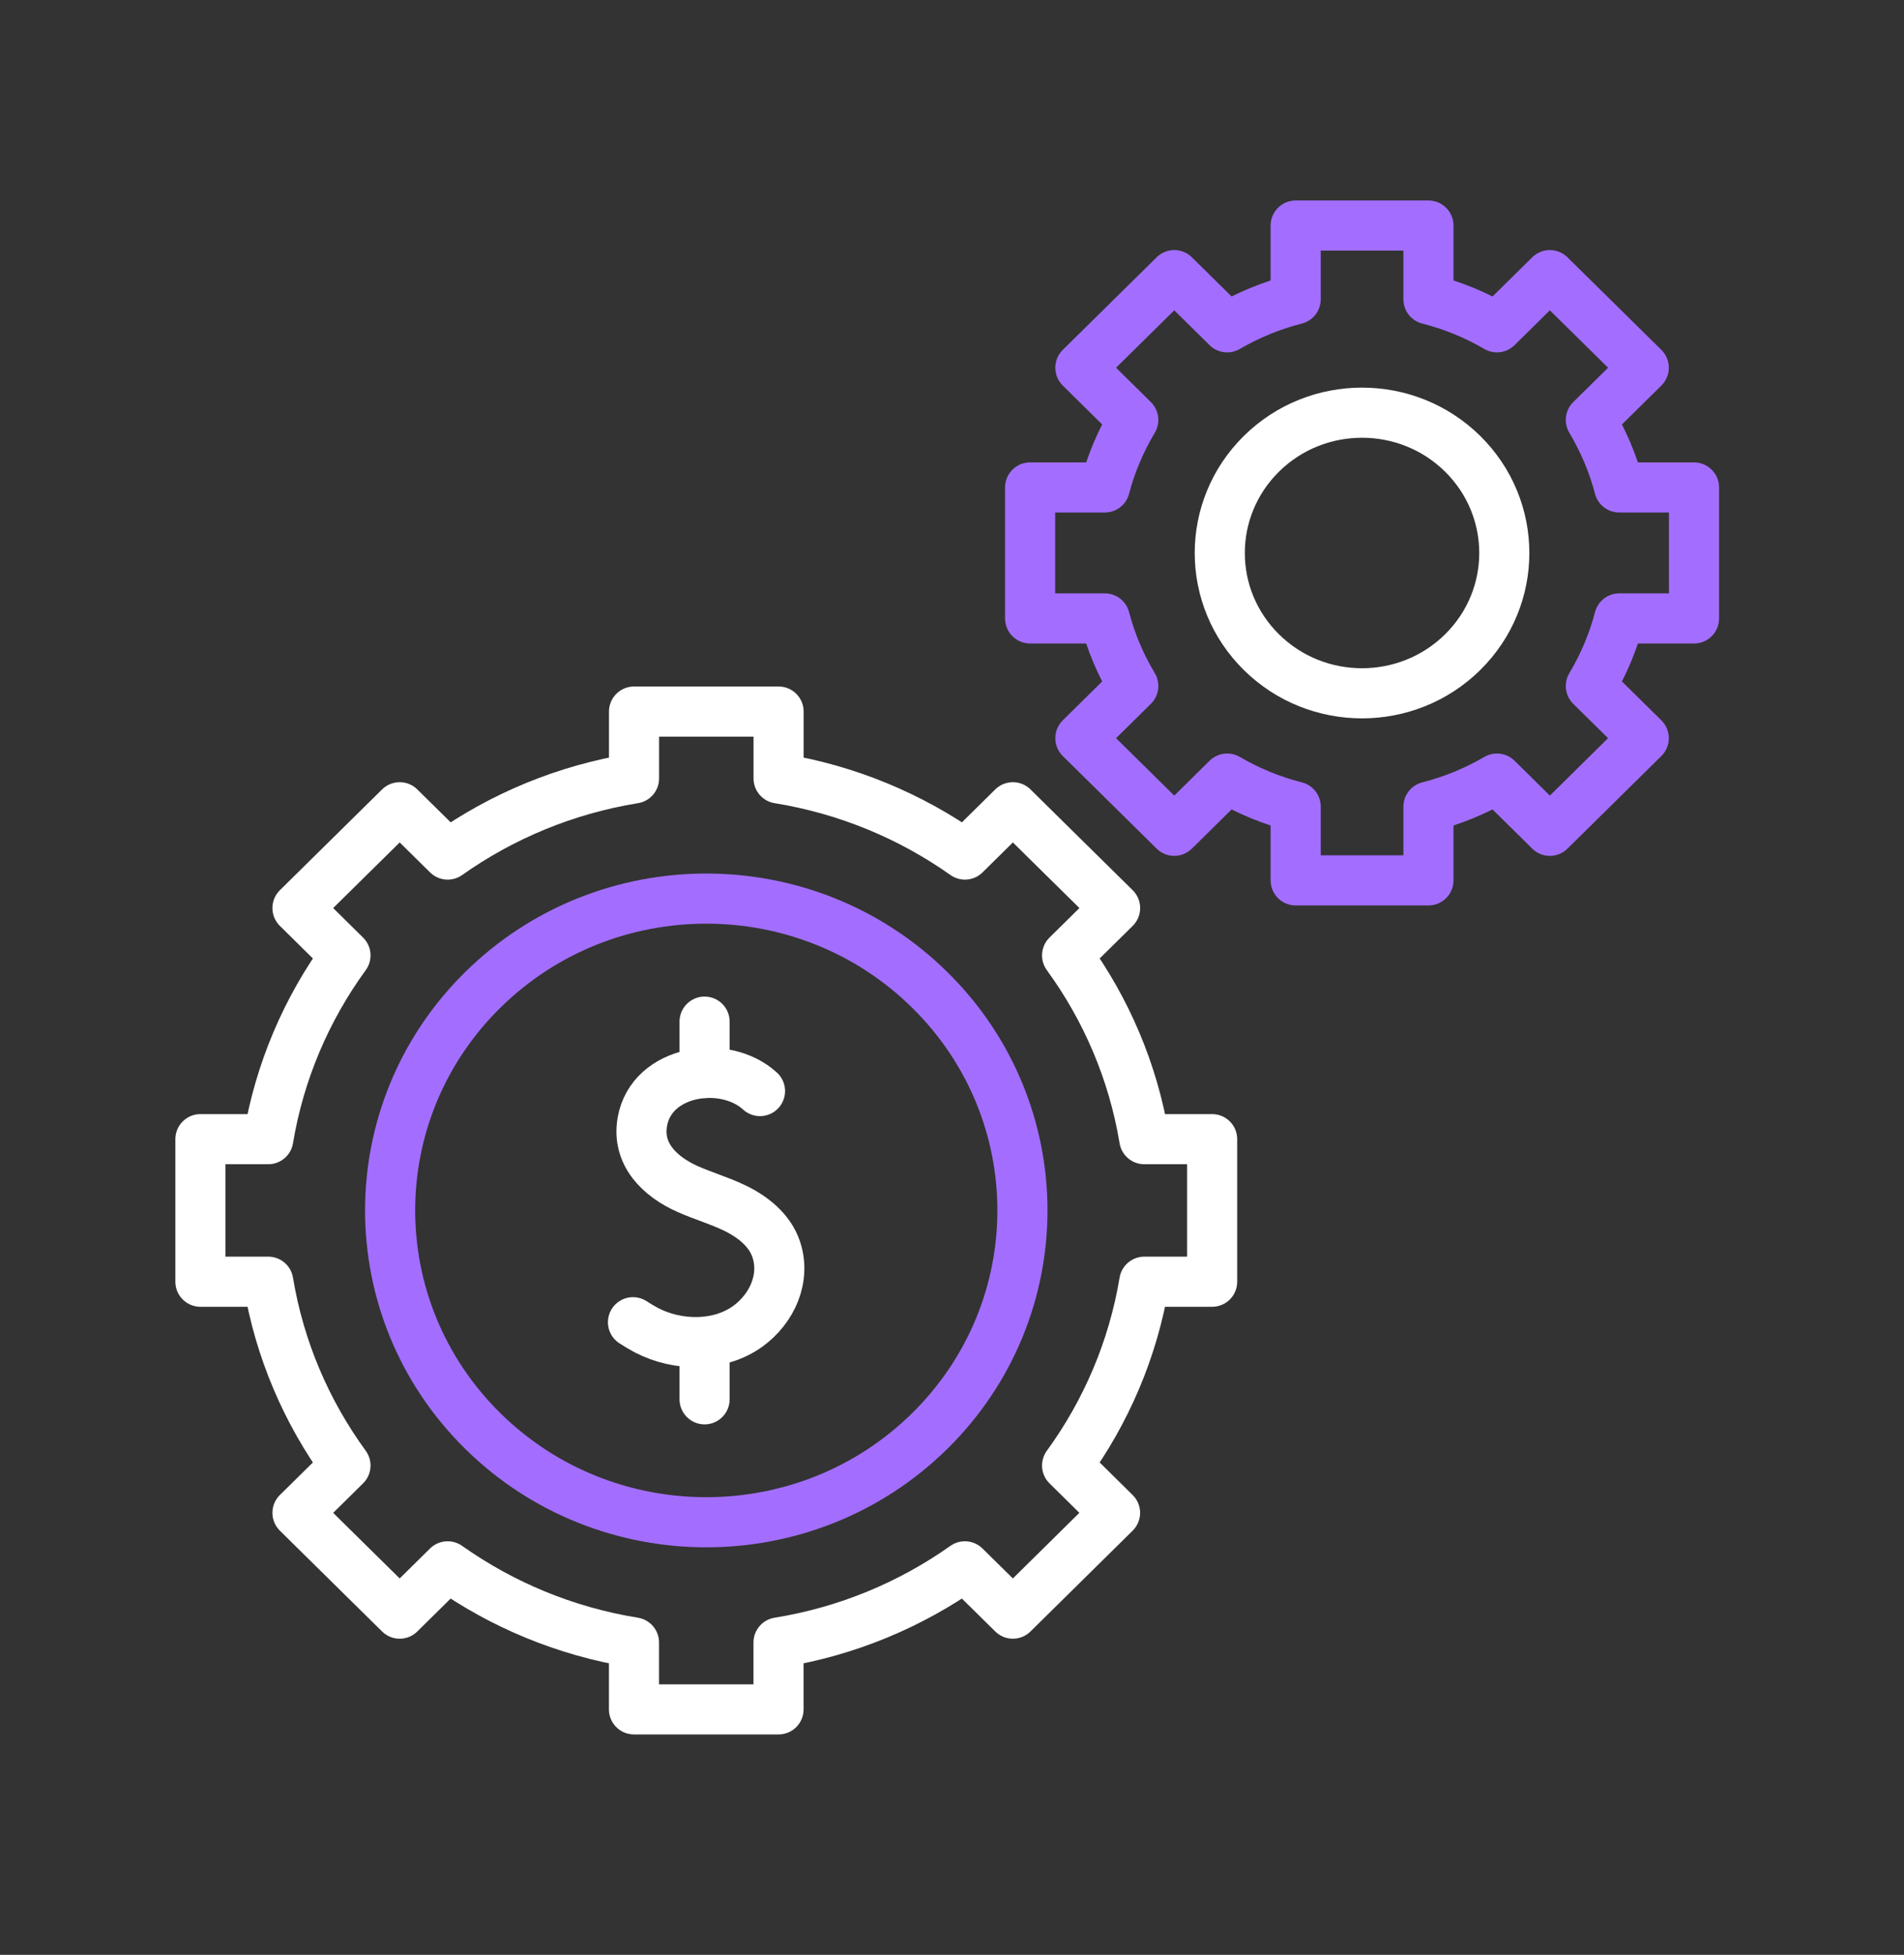
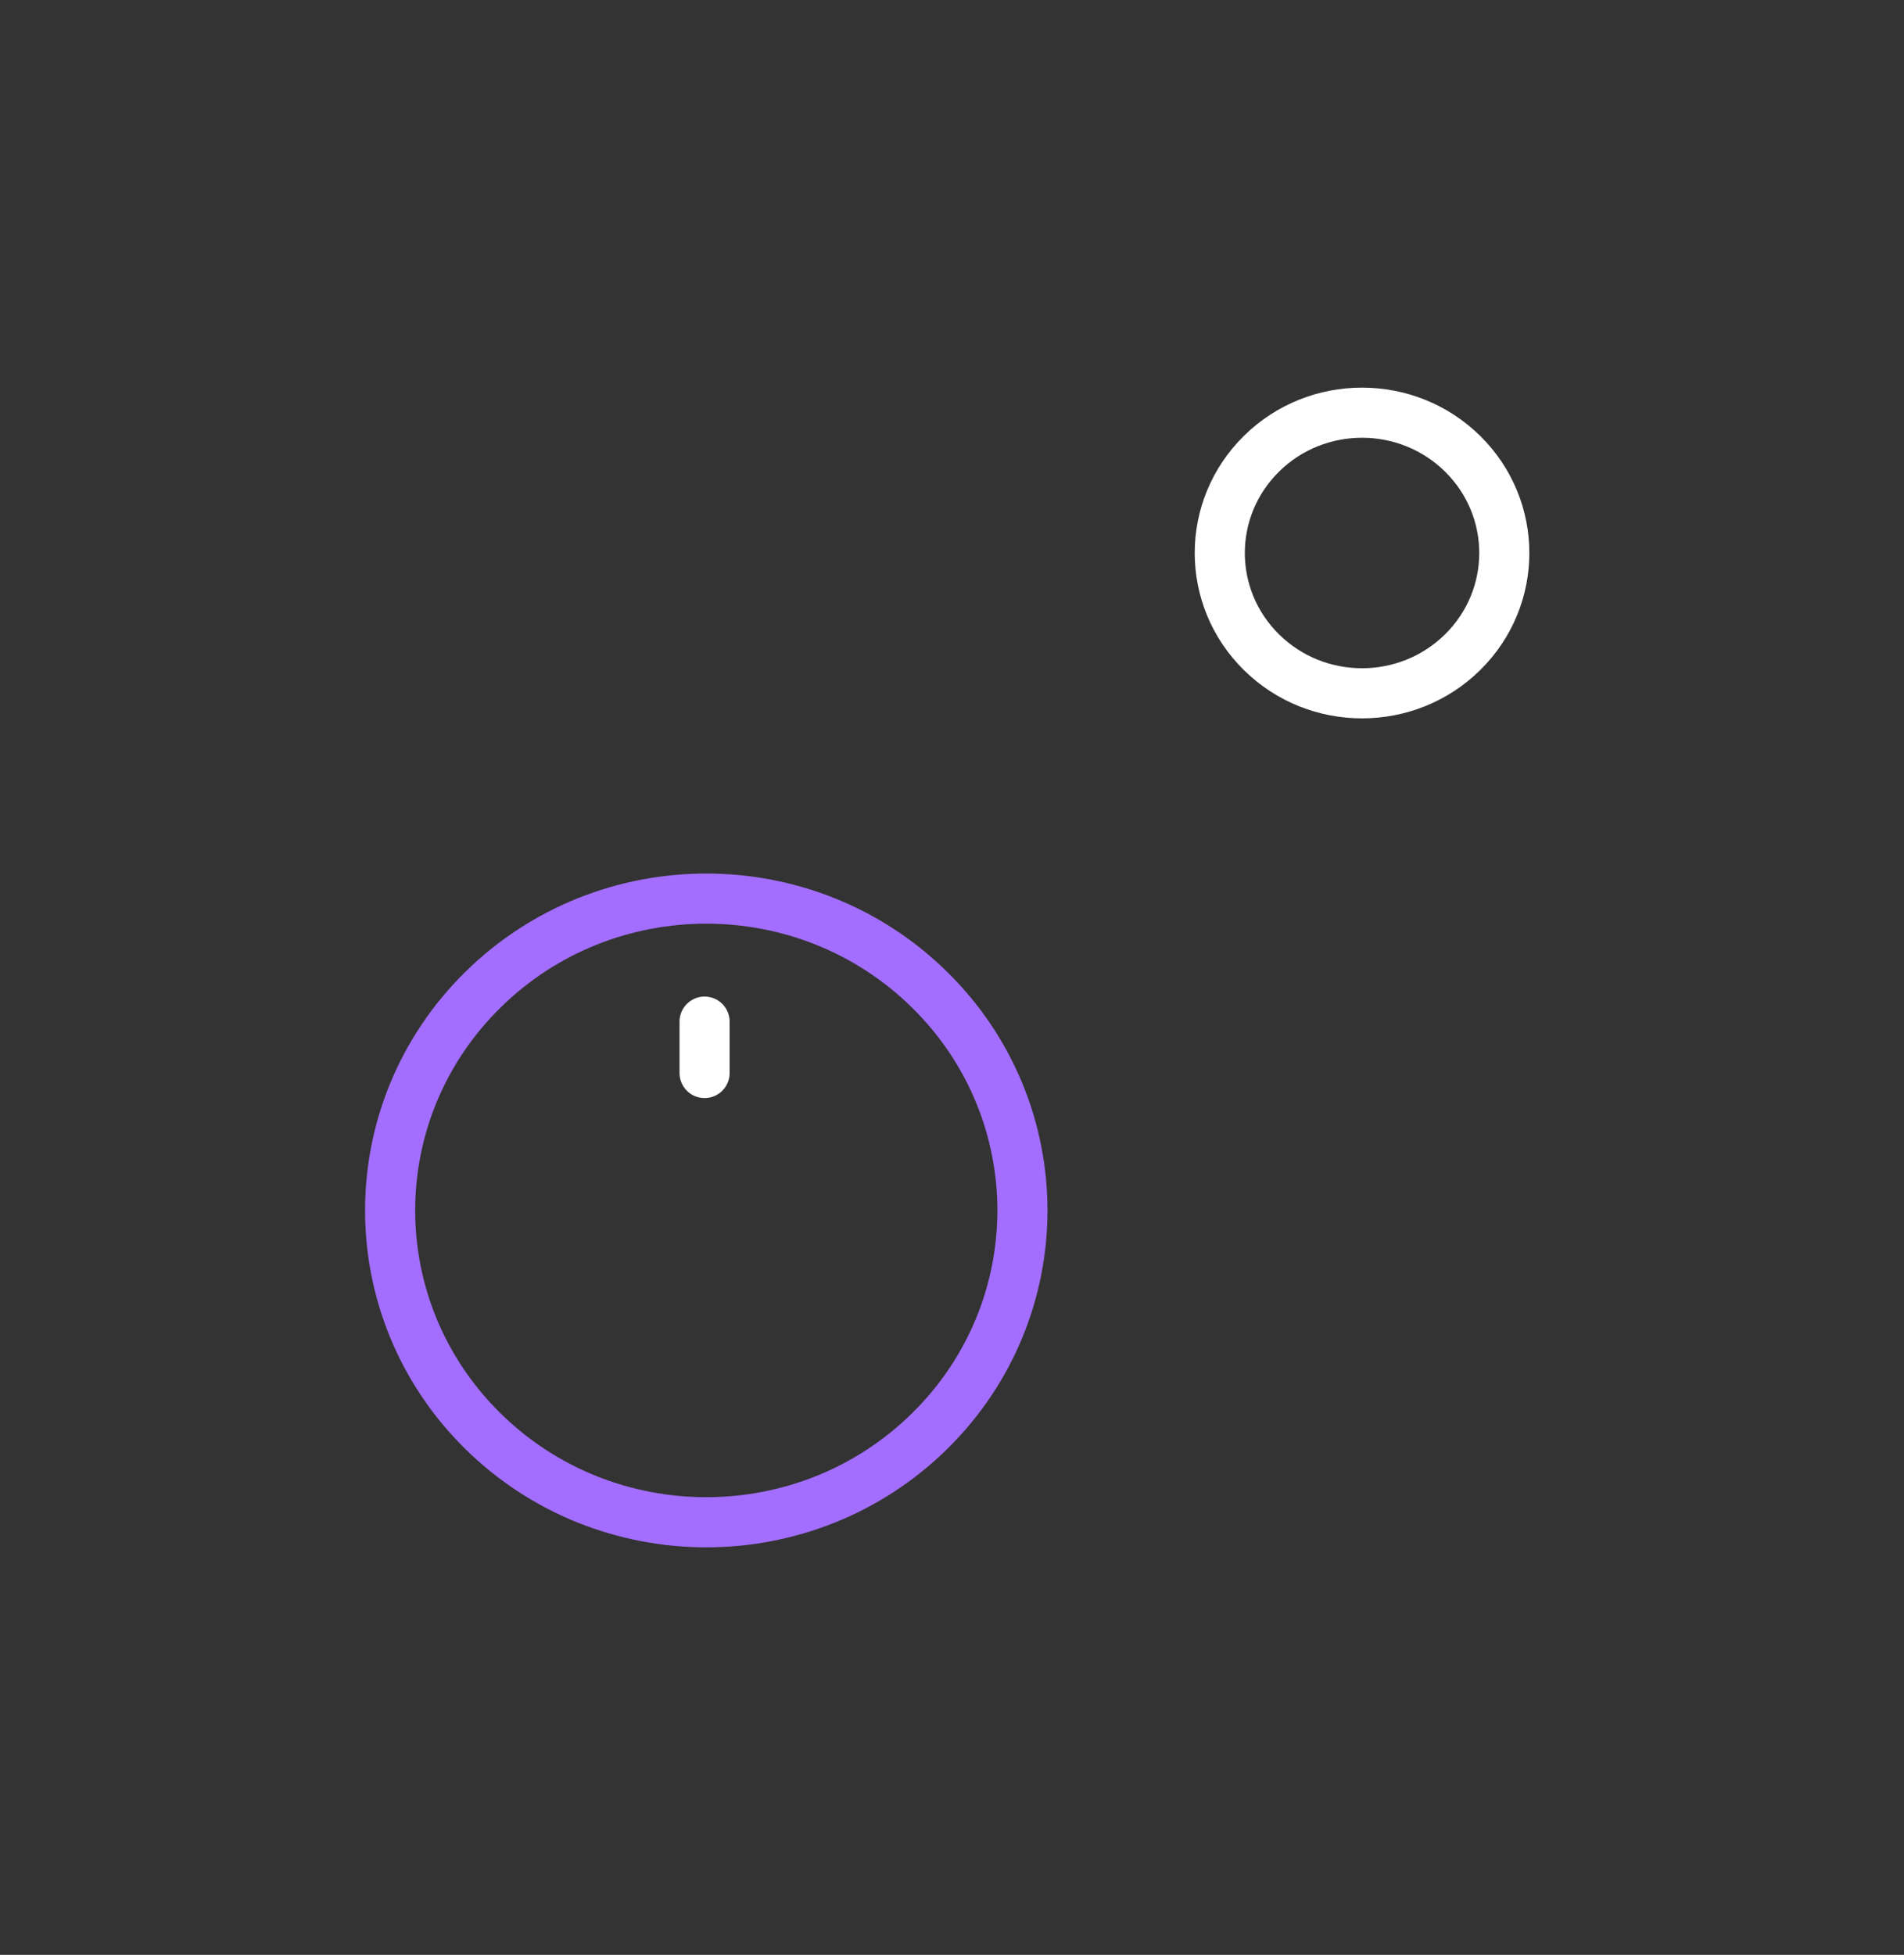
<svg xmlns="http://www.w3.org/2000/svg" width="38" height="39" viewBox="0 0 38 39" fill="none">
  <rect x="0" y="0" width="38" height="39" fill="#333333" stroke="none" />
  <path d="M18.557 28.548C21.022 26.118 21.022 22.179 18.557 19.75C16.093 17.32 12.098 17.32 9.634 19.75C7.17 22.179 7.17 26.118 9.634 28.548C12.098 30.977 16.093 30.977 18.557 28.548Z" stroke="#A36EFF" stroke-linecap="round" stroke-linejoin="round" />
-   <path d="M24.192 25.571V22.727H22.838C22.614 21.375 22.075 20.128 21.297 19.061L22.255 18.116L20.215 16.105L19.258 17.049C18.175 16.283 16.91 15.752 15.539 15.53V14.196H12.654V15.53C11.283 15.752 10.018 16.283 8.935 17.049L7.977 16.105L5.937 18.116L6.895 19.061C6.118 20.128 5.579 21.375 5.354 22.727H4V25.571H5.354C5.578 26.923 6.117 28.17 6.895 29.238L5.937 30.182L7.977 32.193L8.934 31.249C10.017 32.015 11.282 32.547 12.653 32.768V34.103H15.538V32.768C16.909 32.547 18.174 32.015 19.257 31.249L20.215 32.193L22.254 30.182L21.297 29.238C22.074 28.17 22.613 26.923 22.838 25.571H24.191H24.192Z" stroke="white" stroke-linecap="round" stroke-linejoin="round" />
-   <path d="M33.809 12.338V9.725H32.317C32.192 9.246 31.998 8.794 31.75 8.378L32.806 7.336L30.932 5.489L29.876 6.53C29.454 6.284 28.995 6.094 28.509 5.971V4.5H25.859V5.971C25.372 6.094 24.914 6.285 24.492 6.53L23.436 5.489L21.562 7.336L22.618 8.378C22.369 8.794 22.175 9.246 22.05 9.725H20.559V12.338H22.05C22.175 12.818 22.369 13.27 22.618 13.686L21.562 14.727L23.436 16.575L24.492 15.533C24.914 15.779 25.372 15.97 25.859 16.093V17.564H28.509V16.093C28.995 15.97 29.454 15.779 29.876 15.533L30.932 16.575L32.806 14.727L31.75 13.686C31.998 13.27 32.192 12.818 32.317 12.338H33.809Z" stroke="#A36EFF" stroke-linecap="round" stroke-linejoin="round" />
  <path d="M29.191 13.012C30.3 11.919 30.3 10.146 29.191 9.053C28.082 7.96 26.284 7.96 25.176 9.053C24.067 10.146 24.067 11.919 25.176 13.012C26.284 14.105 28.082 14.105 29.191 13.012Z" stroke="white" stroke-linecap="round" stroke-linejoin="round" />
-   <path d="M15.168 21.767C14.463 21.122 13.001 21.344 12.82 22.38C12.706 23.03 13.171 23.475 13.722 23.721C14.027 23.857 14.352 23.951 14.654 24.096C15.016 24.268 15.365 24.54 15.493 24.929C15.683 25.505 15.407 26.108 14.929 26.457C14.353 26.875 13.524 26.861 12.905 26.54C12.812 26.491 12.721 26.436 12.633 26.379" stroke="white" stroke-linecap="round" stroke-linejoin="round" />
-   <path d="M14.062 27.917V26.828" stroke="white" stroke-linecap="round" stroke-linejoin="round" />
  <path d="M14.062 21.407V20.382" stroke="white" stroke-linecap="round" stroke-linejoin="round" />
</svg>